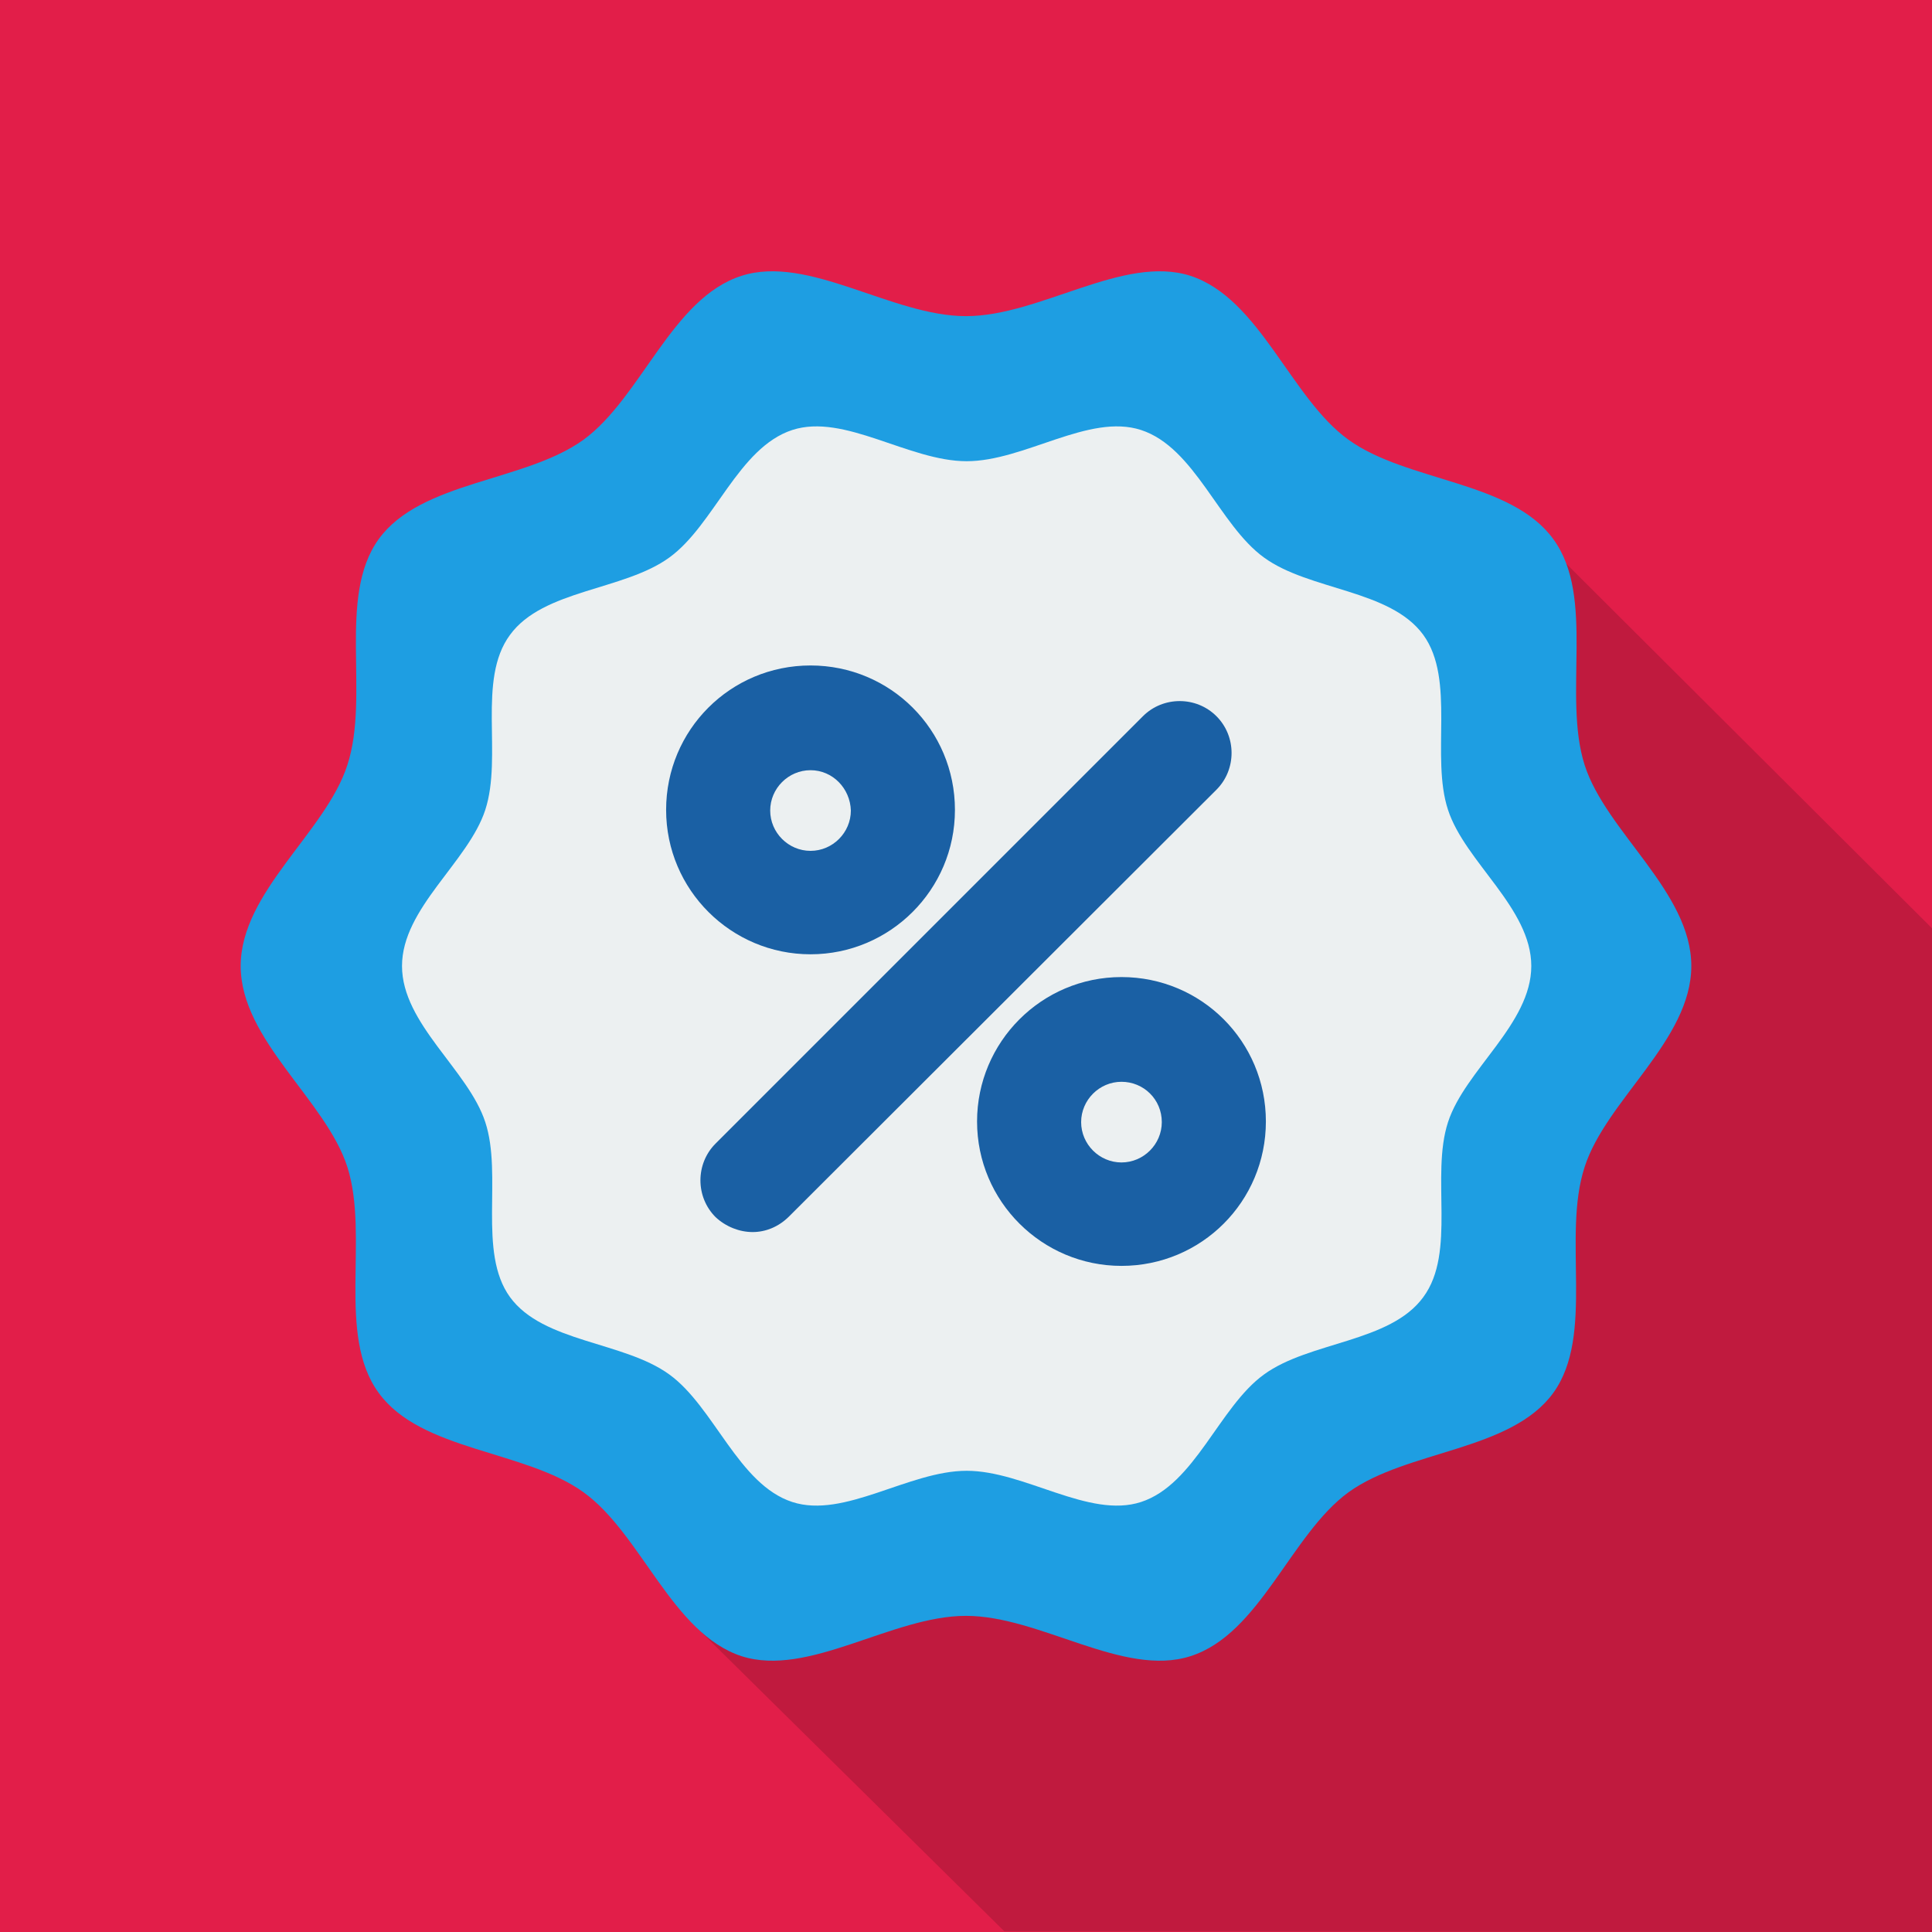
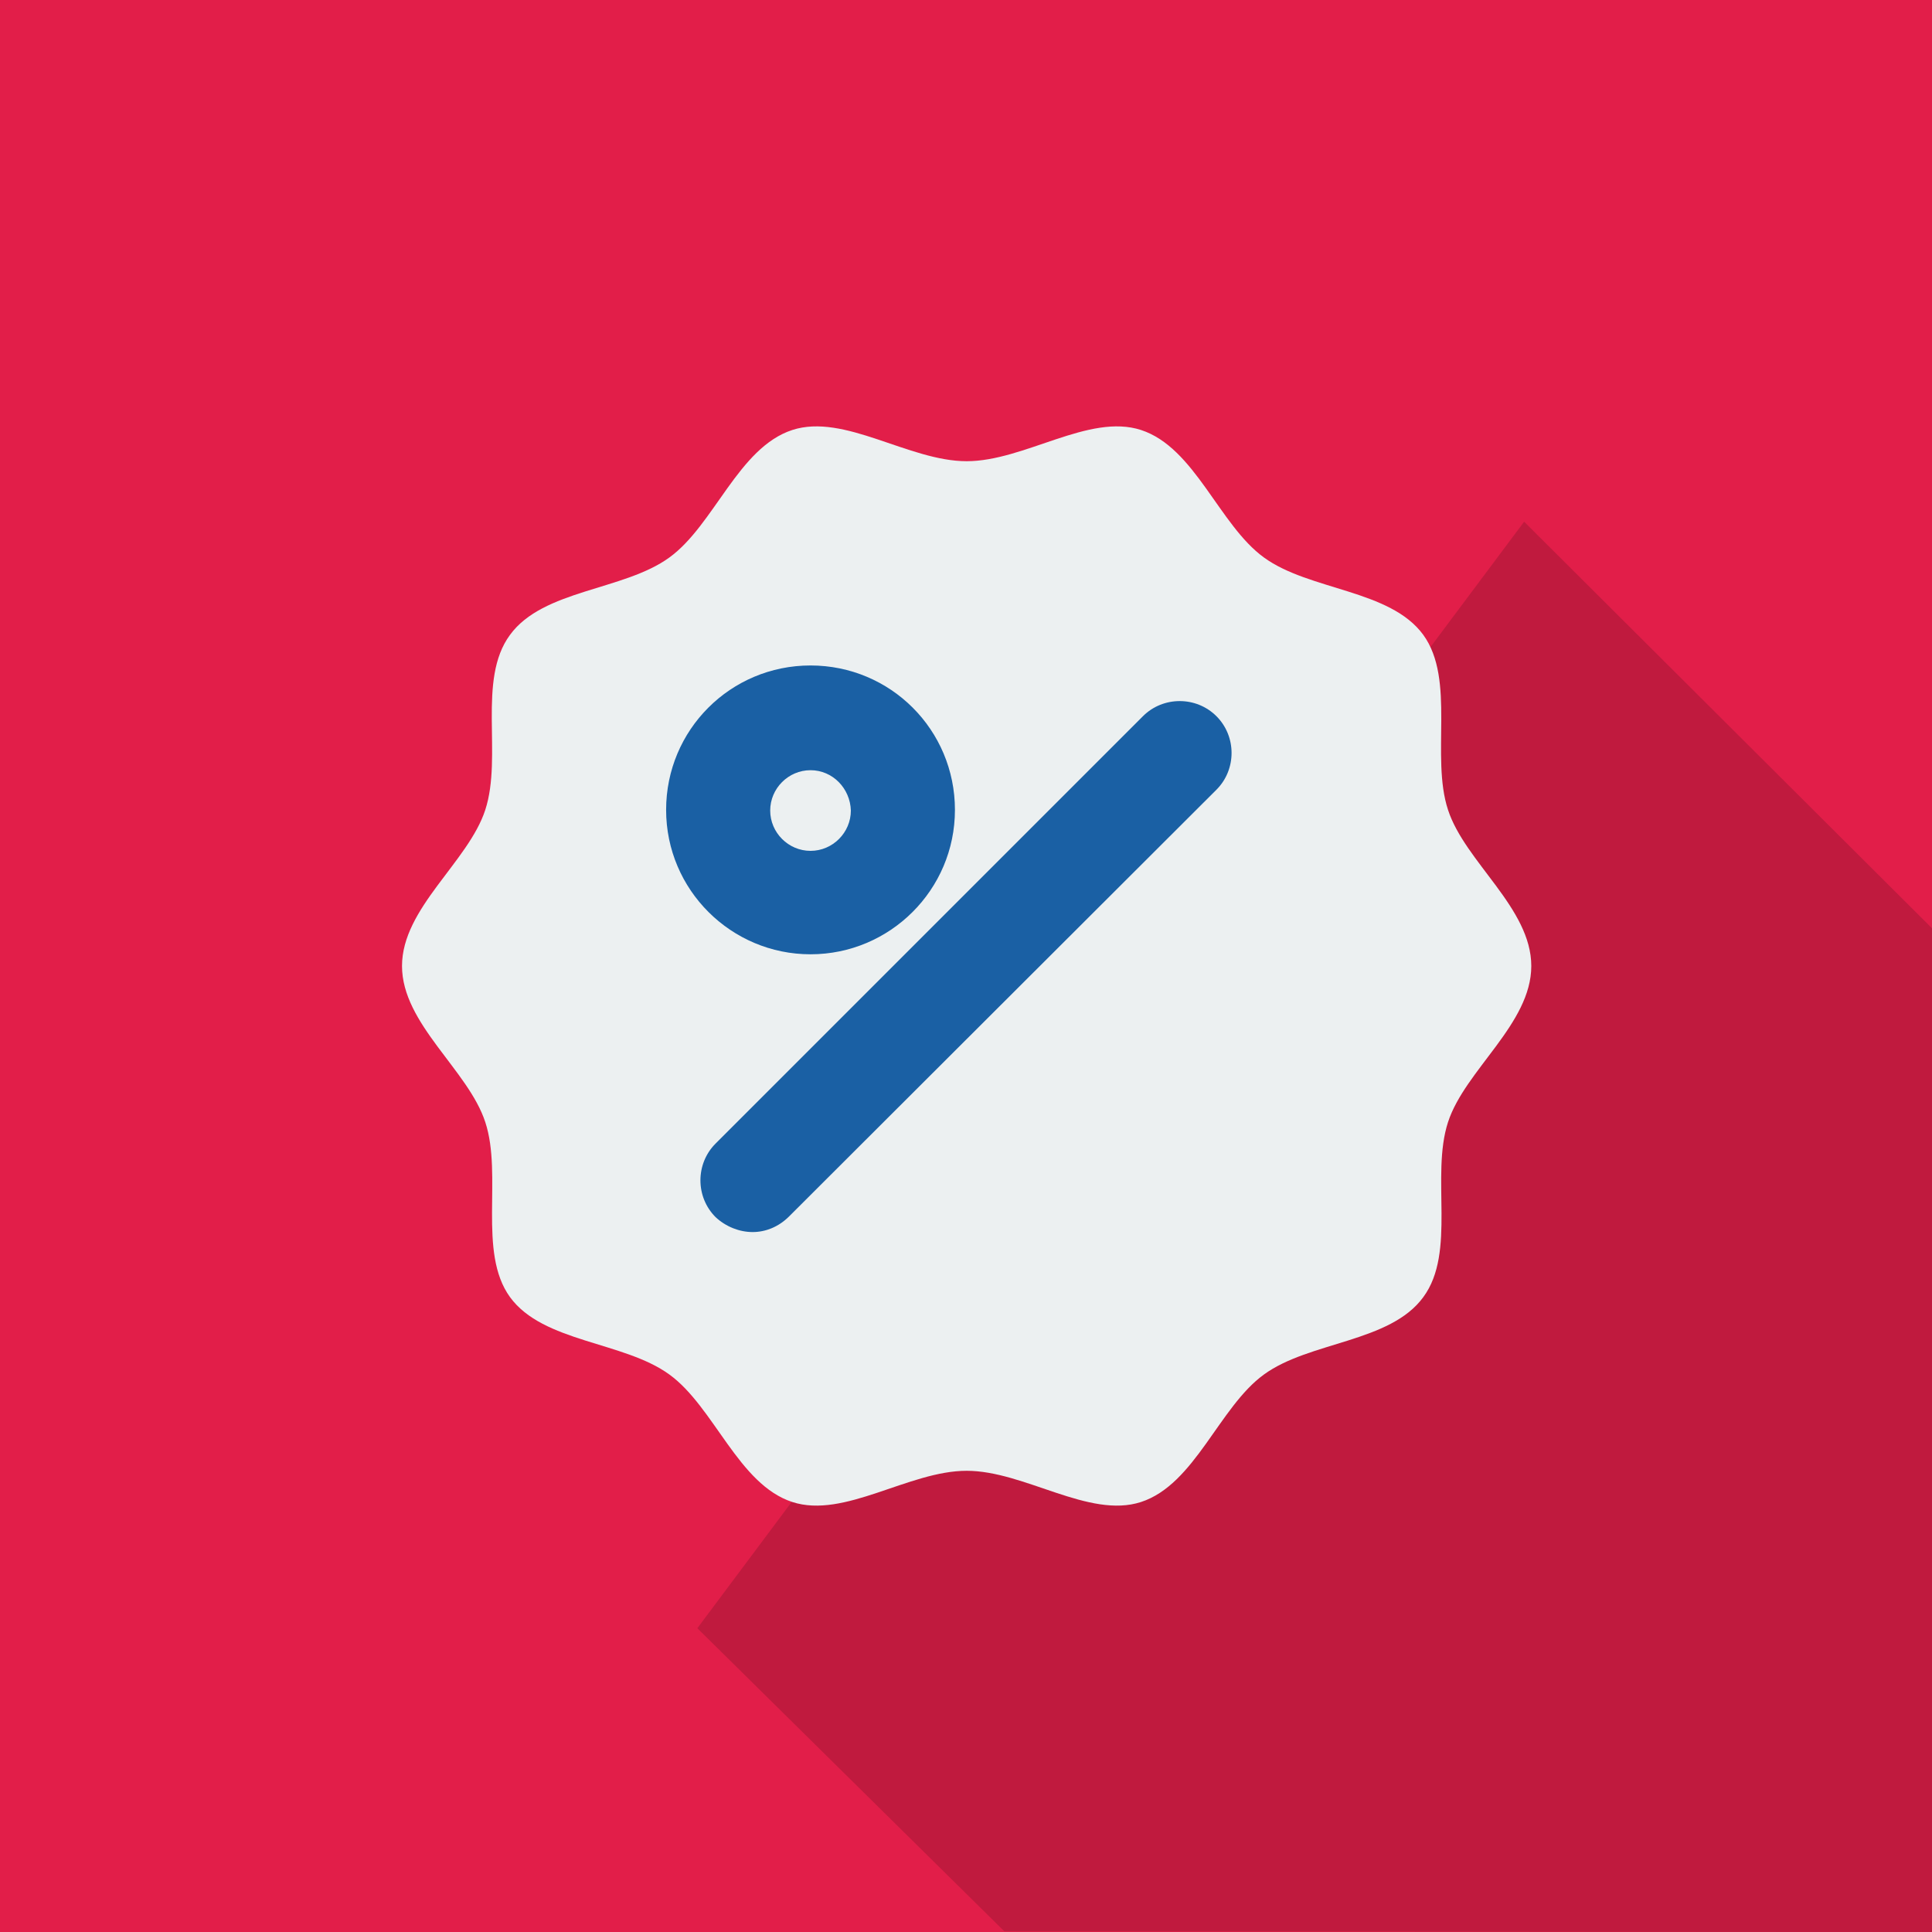
<svg xmlns="http://www.w3.org/2000/svg" version="1.2" viewBox="0 0 297 297" width="100" height="100">
  <style>.a{fill:#e21e49}.b{fill:#c01a3e}.c{fill:#1e9ee2}.d{fill:#ecf0f1}.e{fill:#1a60a4}</style>
  <path fill-rule="evenodd" class="a" d="m0 0h297v297h-297z" />
  <path class="b" d="m107.2 250.3l47.2 46.6c42.9 0 105.6 0.1 142.6 0.1 0-36.4 0-91.8 0-130.7 0-2 0.1-21.7 0-23.6l-62.7-62.5z" />
-   <path class="c" d="m37 148.5c0-11.4 13.1-20.6 16.4-30.9 3.5-10.7-1.6-25.8 4.8-34.7 6.5-9 22.5-8.8 31.5-15.3 8.9-6.5 13.6-21.8 24.3-25.2 10.3-3.3 23.1 6.2 34.5 6.2 11.4 0 24.2-9.5 34.5-6.2 10.7 3.5 15.4 18.8 24.3 25.2 9 6.5 25 6.3 31.5 15.3 6.5 8.9 1.4 24 4.8 34.7 3.3 10.3 16.4 19.5 16.4 30.9 0 11.4-13.1 20.6-16.4 30.9-3.5 10.7 1.6 25.8-4.8 34.7-6.5 9-22.5 8.8-31.5 15.3-8.9 6.5-13.6 21.8-24.3 25.2-10.3 3.3-23.1-6.2-34.5-6.2-11.4 0-24.2 9.5-34.5 6.2-10.7-3.5-15.4-18.8-24.3-25.2-9-6.5-25-6.3-31.5-15.3-6.5-8.9-1.4-24-4.8-34.7-3.3-10.3-16.4-19.5-16.4-30.9z" />
  <path class="d" d="m61.8 148.5c0-8.9 10.2-16 12.8-24 2.7-8.3-1.3-20 3.8-26.9 5.1-7 17.5-6.8 24.5-11.9 6.9-5 10.6-16.9 18.9-19.6 8-2.6 17.9 4.8 26.8 4.8 8.9 0 18.8-7.4 26.8-4.8 8.3 2.7 12 14.6 18.9 19.6 7 5.1 19.4 4.9 24.5 11.9 5 6.9 1.1 18.7 3.8 26.9 2.6 8 12.8 15.1 12.8 24 0 8.9-10.2 16-12.8 24-2.7 8.3 1.3 20-3.8 26.9-5.1 7-17.5 6.8-24.5 11.9-6.9 5-10.6 16.9-18.9 19.6-8 2.6-17.9-4.8-26.8-4.8-8.9 0-18.8 7.4-26.8 4.8-8.3-2.7-12-14.6-18.9-19.6-7-5.1-19.4-4.9-24.5-11.9-5-6.9-1.1-18.7-3.8-26.9-2.6-8-12.8-15.1-12.8-24z" />
  <path class="e" d="m115.7 189.4c-2 0-4.1-0.8-5.7-2.3-3.1-3.1-3.1-8.2 0-11.3l65.7-65.7c3.1-3.1 8.2-3.1 11.3 0 3.1 3.1 3.1 8.2 0 11.3l-65.7 65.6c-1.6 1.6-3.6 2.4-5.6 2.4z" />
  <path class="e" d="m124.6 146.7c-12.2 0-22.2-9.9-22.2-22.2 0-12.3 9.9-22.2 22.2-22.2 12.3 0 22.2 9.9 22.2 22.2 0 12.3-10 22.2-22.2 22.2zm0-28.3c-3.4 0-6.2 2.8-6.2 6.2 0 3.4 2.8 6.2 6.2 6.2 3.4 0 6.2-2.8 6.2-6.2-0.1-3.4-2.8-6.2-6.2-6.2z" />
-   <path class="e" d="m172.4 194.6c-12.2 0-22.2-9.9-22.2-22.2 0-12.2 9.9-22.2 22.2-22.2 12.3 0 22.2 9.9 22.2 22.2 0 12.3-9.9 22.2-22.2 22.2zm0-28.3c-3.4 0-6.2 2.8-6.2 6.2 0 3.4 2.8 6.2 6.2 6.2 3.4 0 6.2-2.8 6.2-6.2 0-3.5-2.8-6.2-6.2-6.2z" />
</svg>